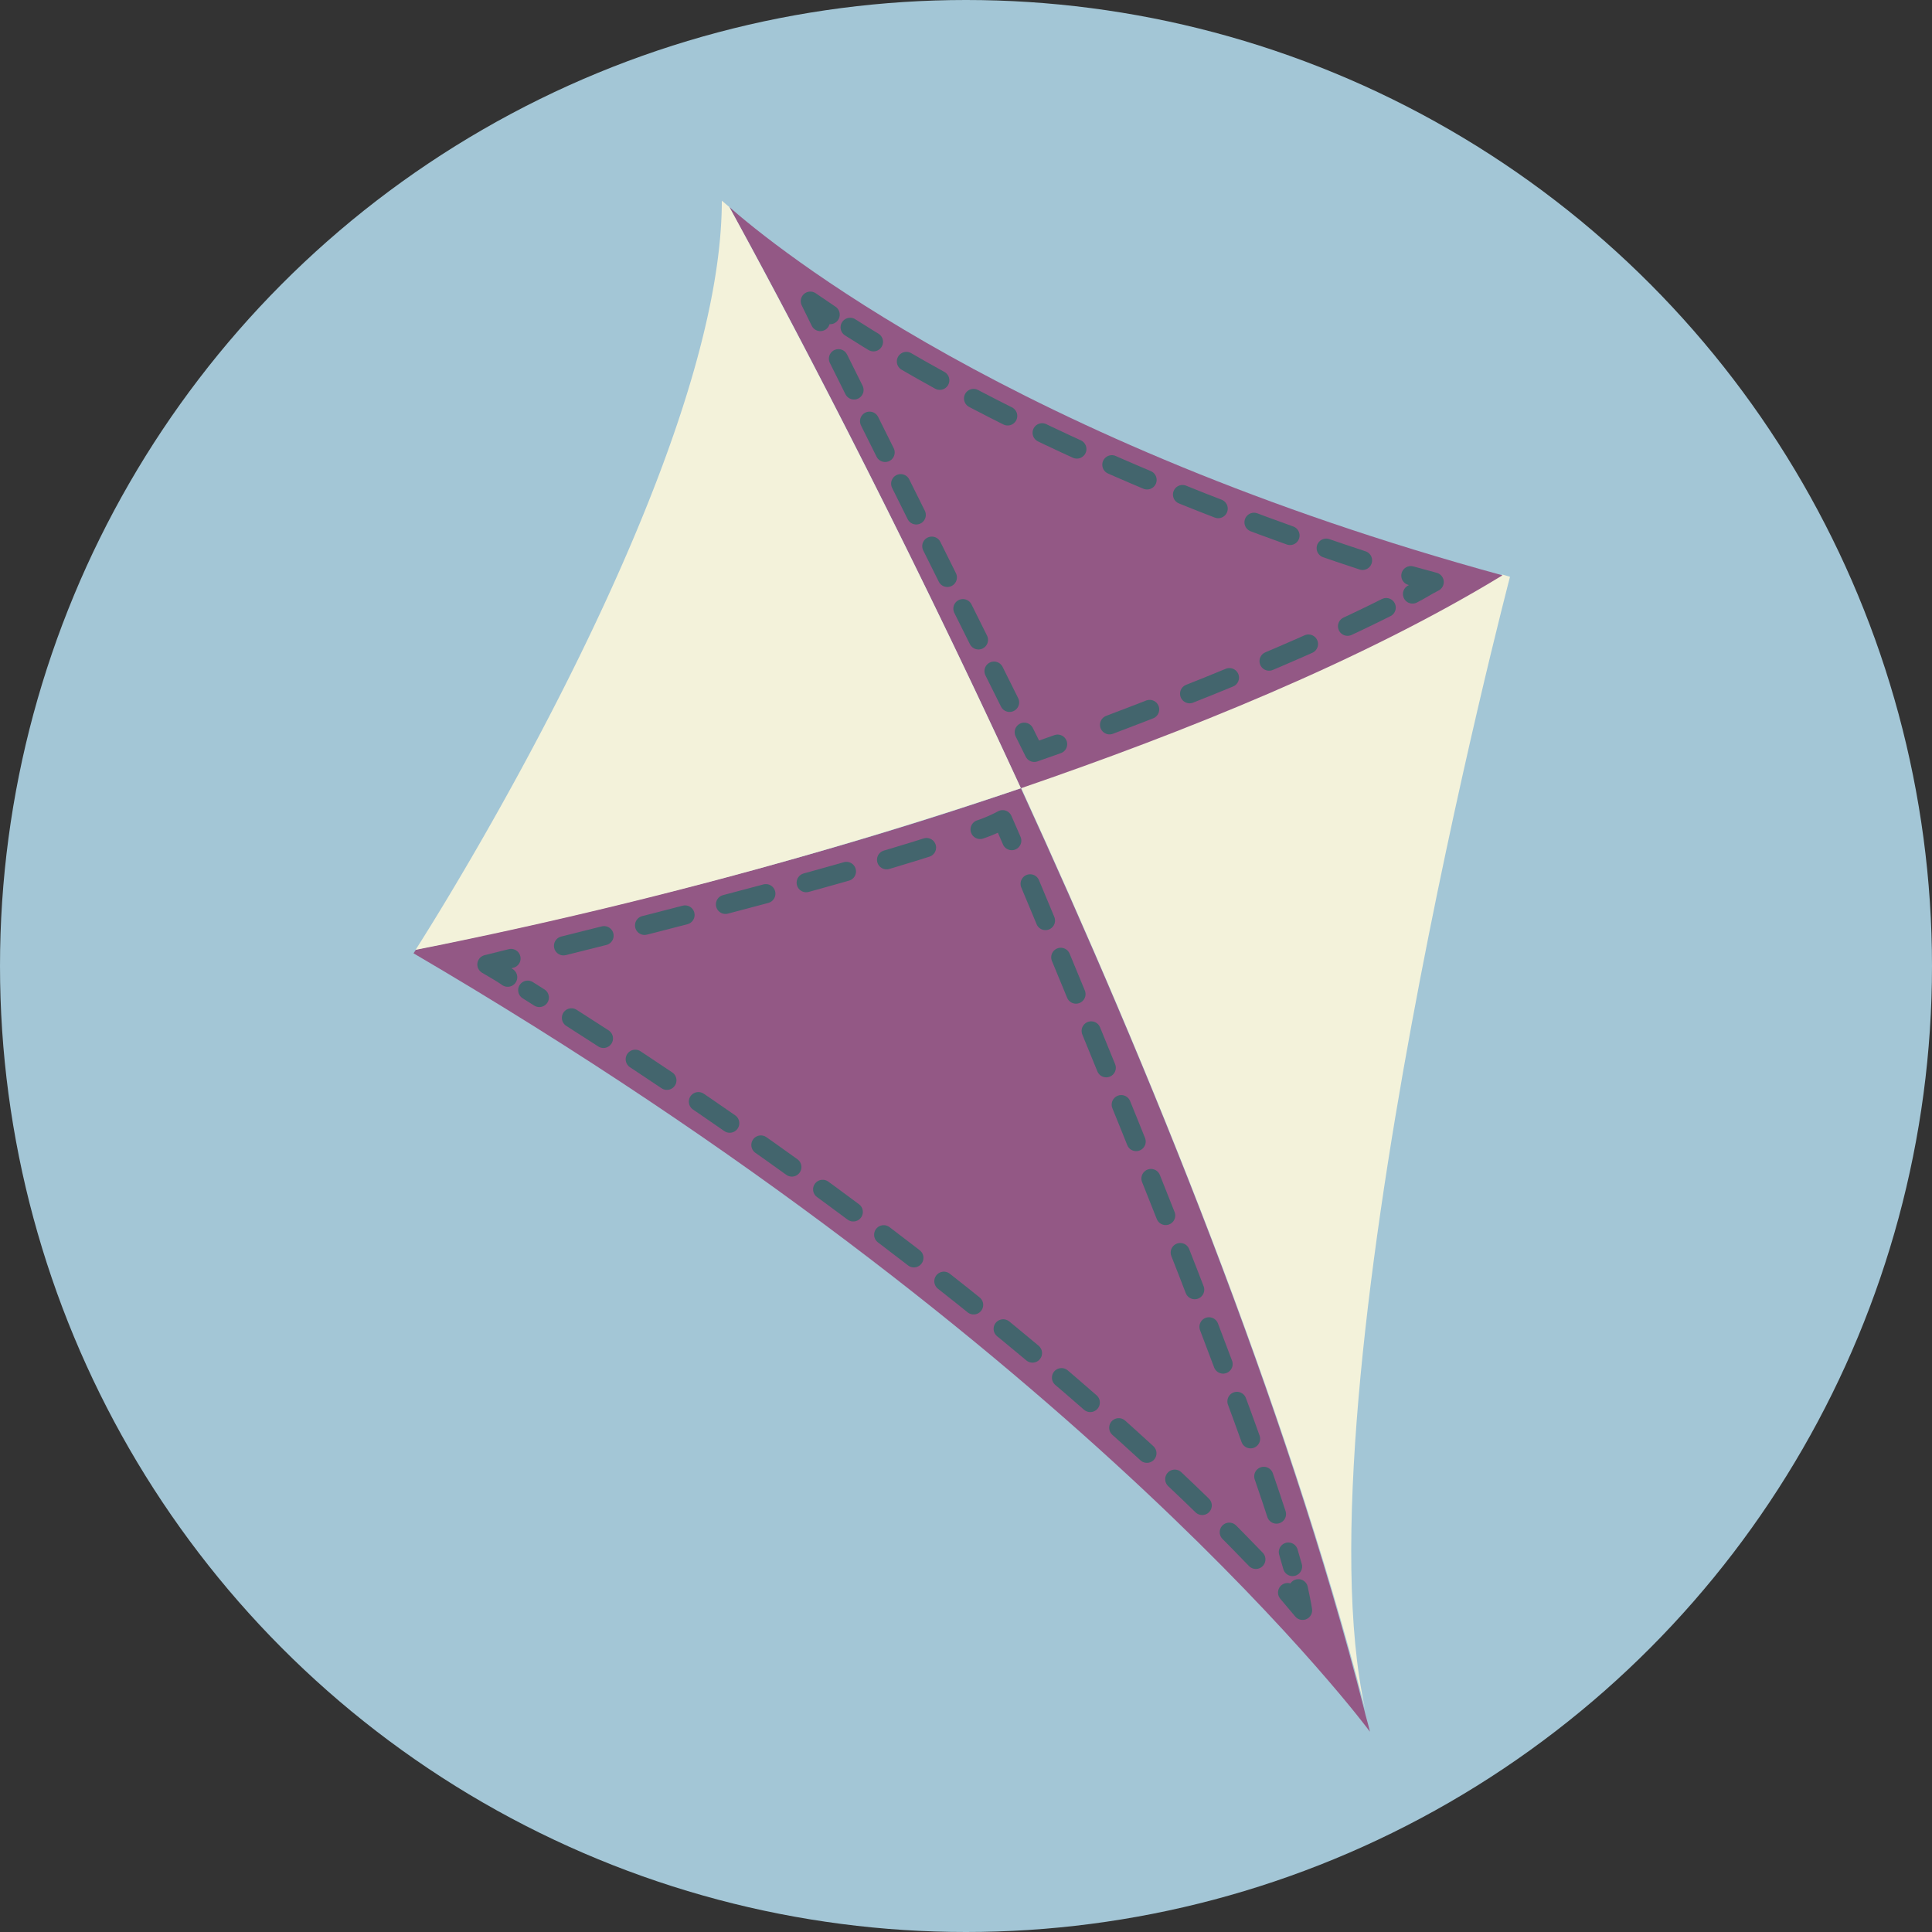
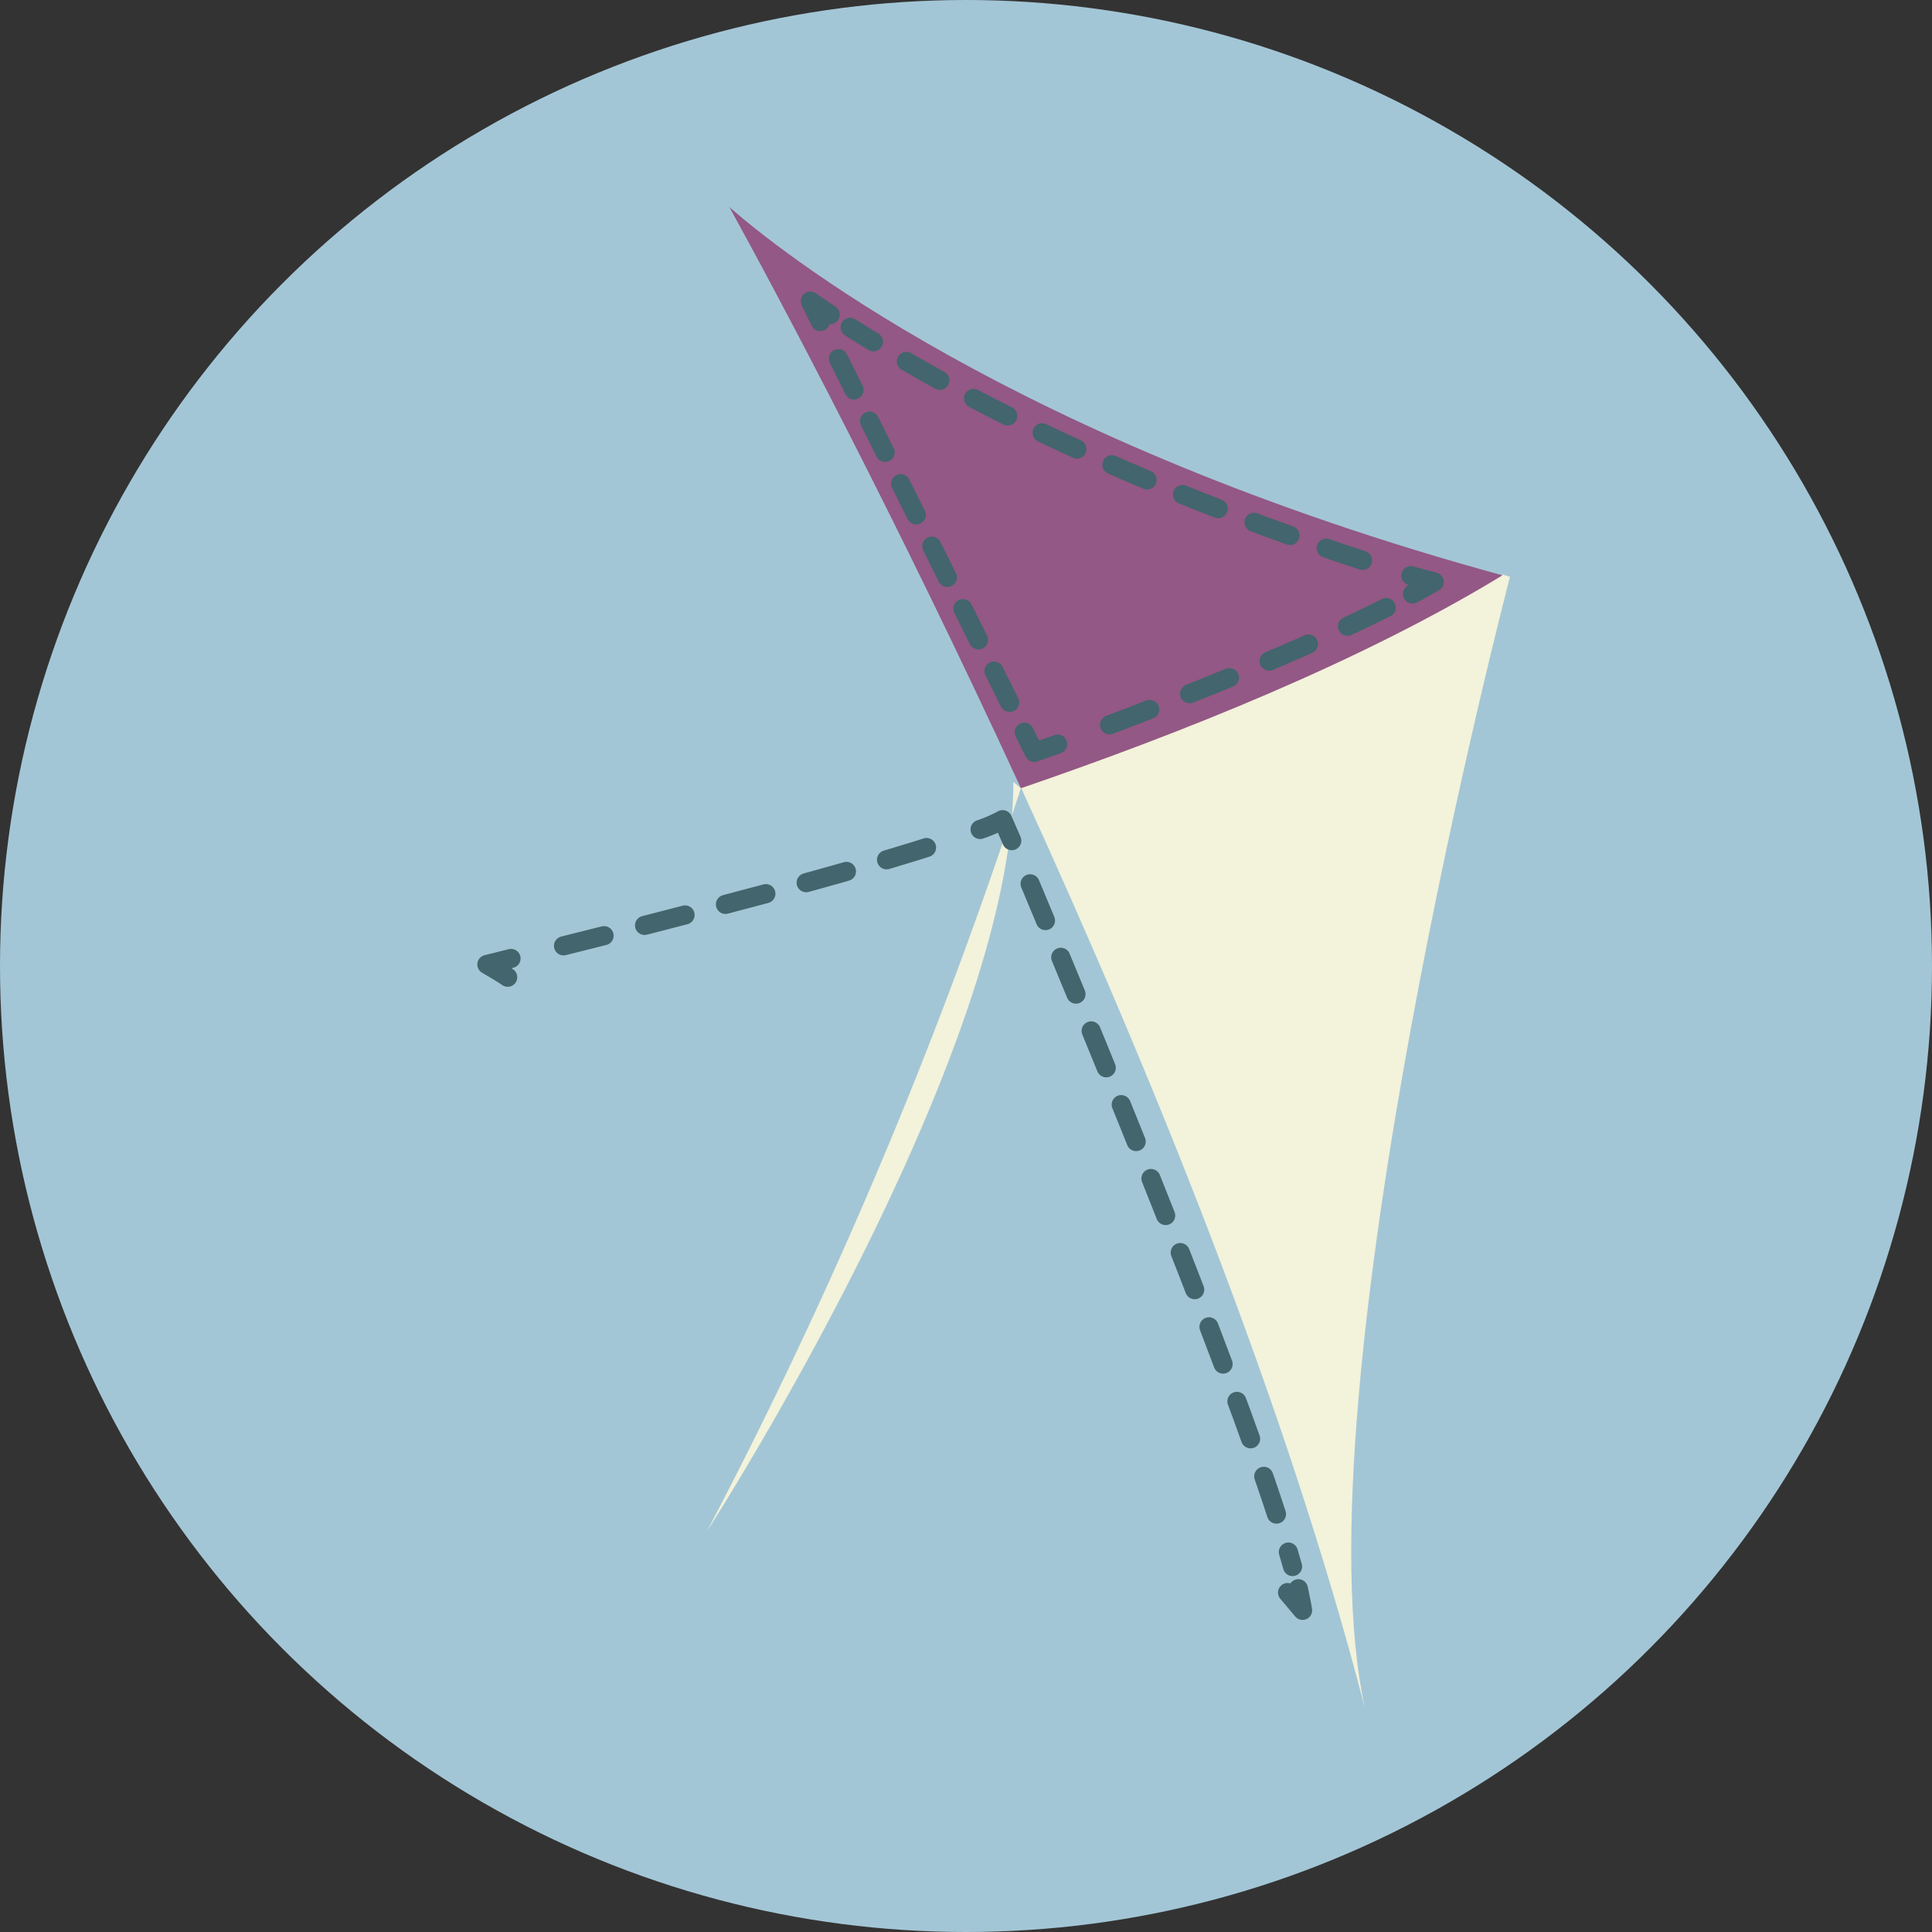
<svg xmlns="http://www.w3.org/2000/svg" id="Capa_1" data-name="Capa 1" viewBox="0 0 302.8 302.8">
  <rect x="0" y="0" width="302.8" height="302.8" fill="#333333" stroke="none" />
  <defs>
    <style>.cls-1{fill:#a3c6d6;}.cls-2{fill:#f3f2da;}.cls-3{fill:#935885;}.cls-10,.cls-4,.cls-5,.cls-6,.cls-7,.cls-8,.cls-9{fill:none;stroke:#43656d;stroke-linecap:round;stroke-linejoin:round;stroke-width:3px;}.cls-5{stroke-dasharray:5.47 5.47;}.cls-6{stroke-dasharray:6.73 6.73;}.cls-7{stroke-dasharray:6.01 6.01;}.cls-8{stroke-dasharray:6.55 6.55;}.cls-9{stroke-dasharray:6.24 6.24;}.cls-10{stroke-dasharray:5.96 5.96;}</style>
  </defs>
  <g id="Capa_1-2" data-name="Capa 1">
    <g id="Page-1">
      <g id="Group-Copy">
        <g id="logo-copy-2">
          <circle id="Oval" class="cls-1" cx="151.4" cy="151.4" r="151.4" />
        </g>
      </g>
    </g>
  </g>
  <g id="Capa_4" data-name="Capa 4">
    <path class="cls-2" d="M236.76,90l-1.18-.35C213.65,103,185.7,114.2,160.1,123c20.11,43.9,41.52,96.35,53.93,144.35h0C203.2,218,236.76,90,236.76,90Z" transform="translate(-0.1 0.4)" />
    <path class="cls-3" d="M114.41,32.05c8,14.52,26.24,48.82,45.7,91.09,25.59-8.78,53.54-20,75.47-33.37C158.93,68.81,121.33,38.14,114.41,32.05Z" transform="translate(-0.1 0.4)" />
-     <path class="cls-3" d="M160.1,123.14C122,136.25,84.62,144.56,65.3,148.42c-.14.19-.27.39-.39.59,105.51,61.81,149.9,122,149.9,122-.26-1.17-.65-2.34-.91-3.51C201.63,219.49,180.22,167,160.1,123.14Z" transform="translate(-0.1 0.4)" />
-     <path class="cls-2" d="M160.1,123.14c-19.45-42.27-37.73-76.54-45.69-91.09l-1.18-1c0,40.86-43.35,110.17-48,117.42A754.29,754.29,0,0,0,160.1,123.14Z" transform="translate(-0.1 0.4)" />
+     <path class="cls-2" d="M160.1,123.14l-1.18-1c0,40.86-43.35,110.17-48,117.42A754.29,754.29,0,0,0,160.1,123.14Z" transform="translate(-0.1 0.4)" />
    <path class="cls-4" d="M130.21,48.91,127.1,46.8,128.67,50" transform="translate(-0.1 0.4)" />
    <line class="cls-5" x1="131.41" y1="56.22" x2="159.1" y2="111.83" />
    <path class="cls-4" d="M160.63,114.36l1.57,3.16s1.3-.47,3.66-1.29" transform="translate(-0.1 0.4)" />
    <path class="cls-6" d="M174,113.2c11.75-4.45,29.9-11.59,43.61-18.5" transform="translate(-0.1 0.4)" />
    <path class="cls-4" d="M221.48,92.7c1.18-.59,2.22-1.29,3.4-1.88l-3.66-1" transform="translate(-0.1 0.4)" />
    <path class="cls-7" d="M213.65,87.43c-17.11-5.62-51.06-17.91-80.31-36.53" transform="translate(-0.1 0.4)" />
    <path class="cls-4" d="M79.67,152.76c-1-.71-2.09-1.29-3.26-2l3.78-.94" transform="translate(-0.1 0.4)" />
    <path class="cls-8" d="M88.42,147.84c16.45-4.1,45.83-11.59,61.37-16.86" transform="translate(-0.1 0.4)" />
    <path class="cls-4" d="M153.71,129.6a22.54,22.54,0,0,0,3.53-1.53s.52,1.17,1.43,3.28" transform="translate(-0.1 0.4)" />
    <path class="cls-9" d="M161.55,138.12c9.92,23.65,34.21,82.3,41.13,107" transform="translate(-0.1 0.4)" />
    <path class="cls-4" d="M203.59,248.6c.26,1.29.53,2.46.66,3.39l-2.35-2.79" transform="translate(-0.1 0.4)" />
-     <path class="cls-10" d="M196.93,244c-14.49-15.11-50.66-49.53-114.12-89.21" transform="translate(-0.1 0.4)" />
  </g>
</svg>